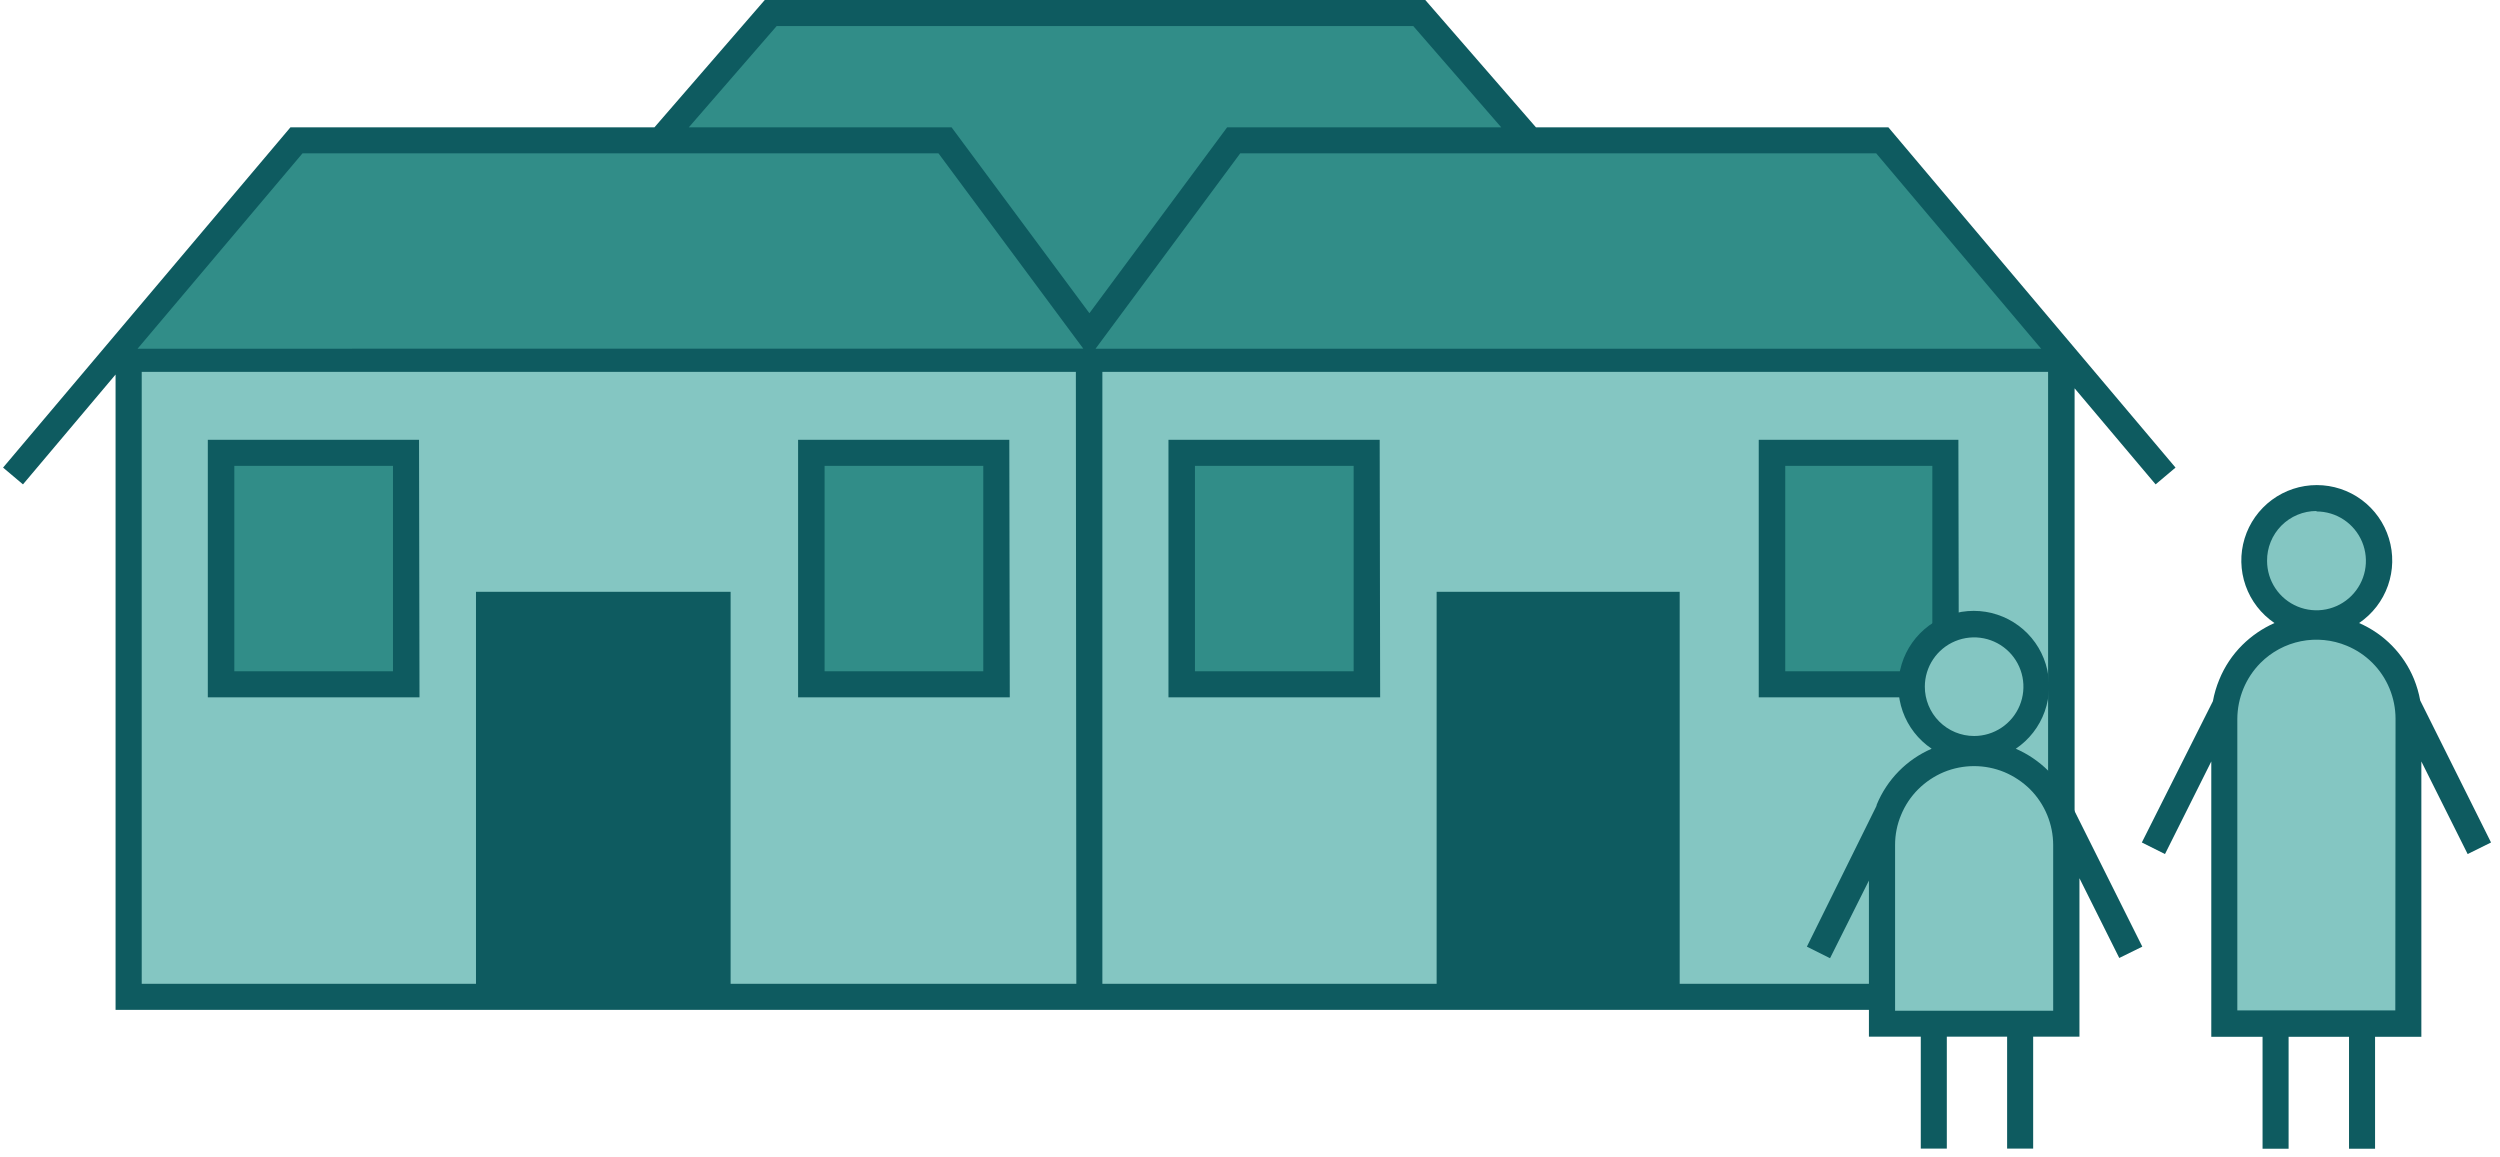
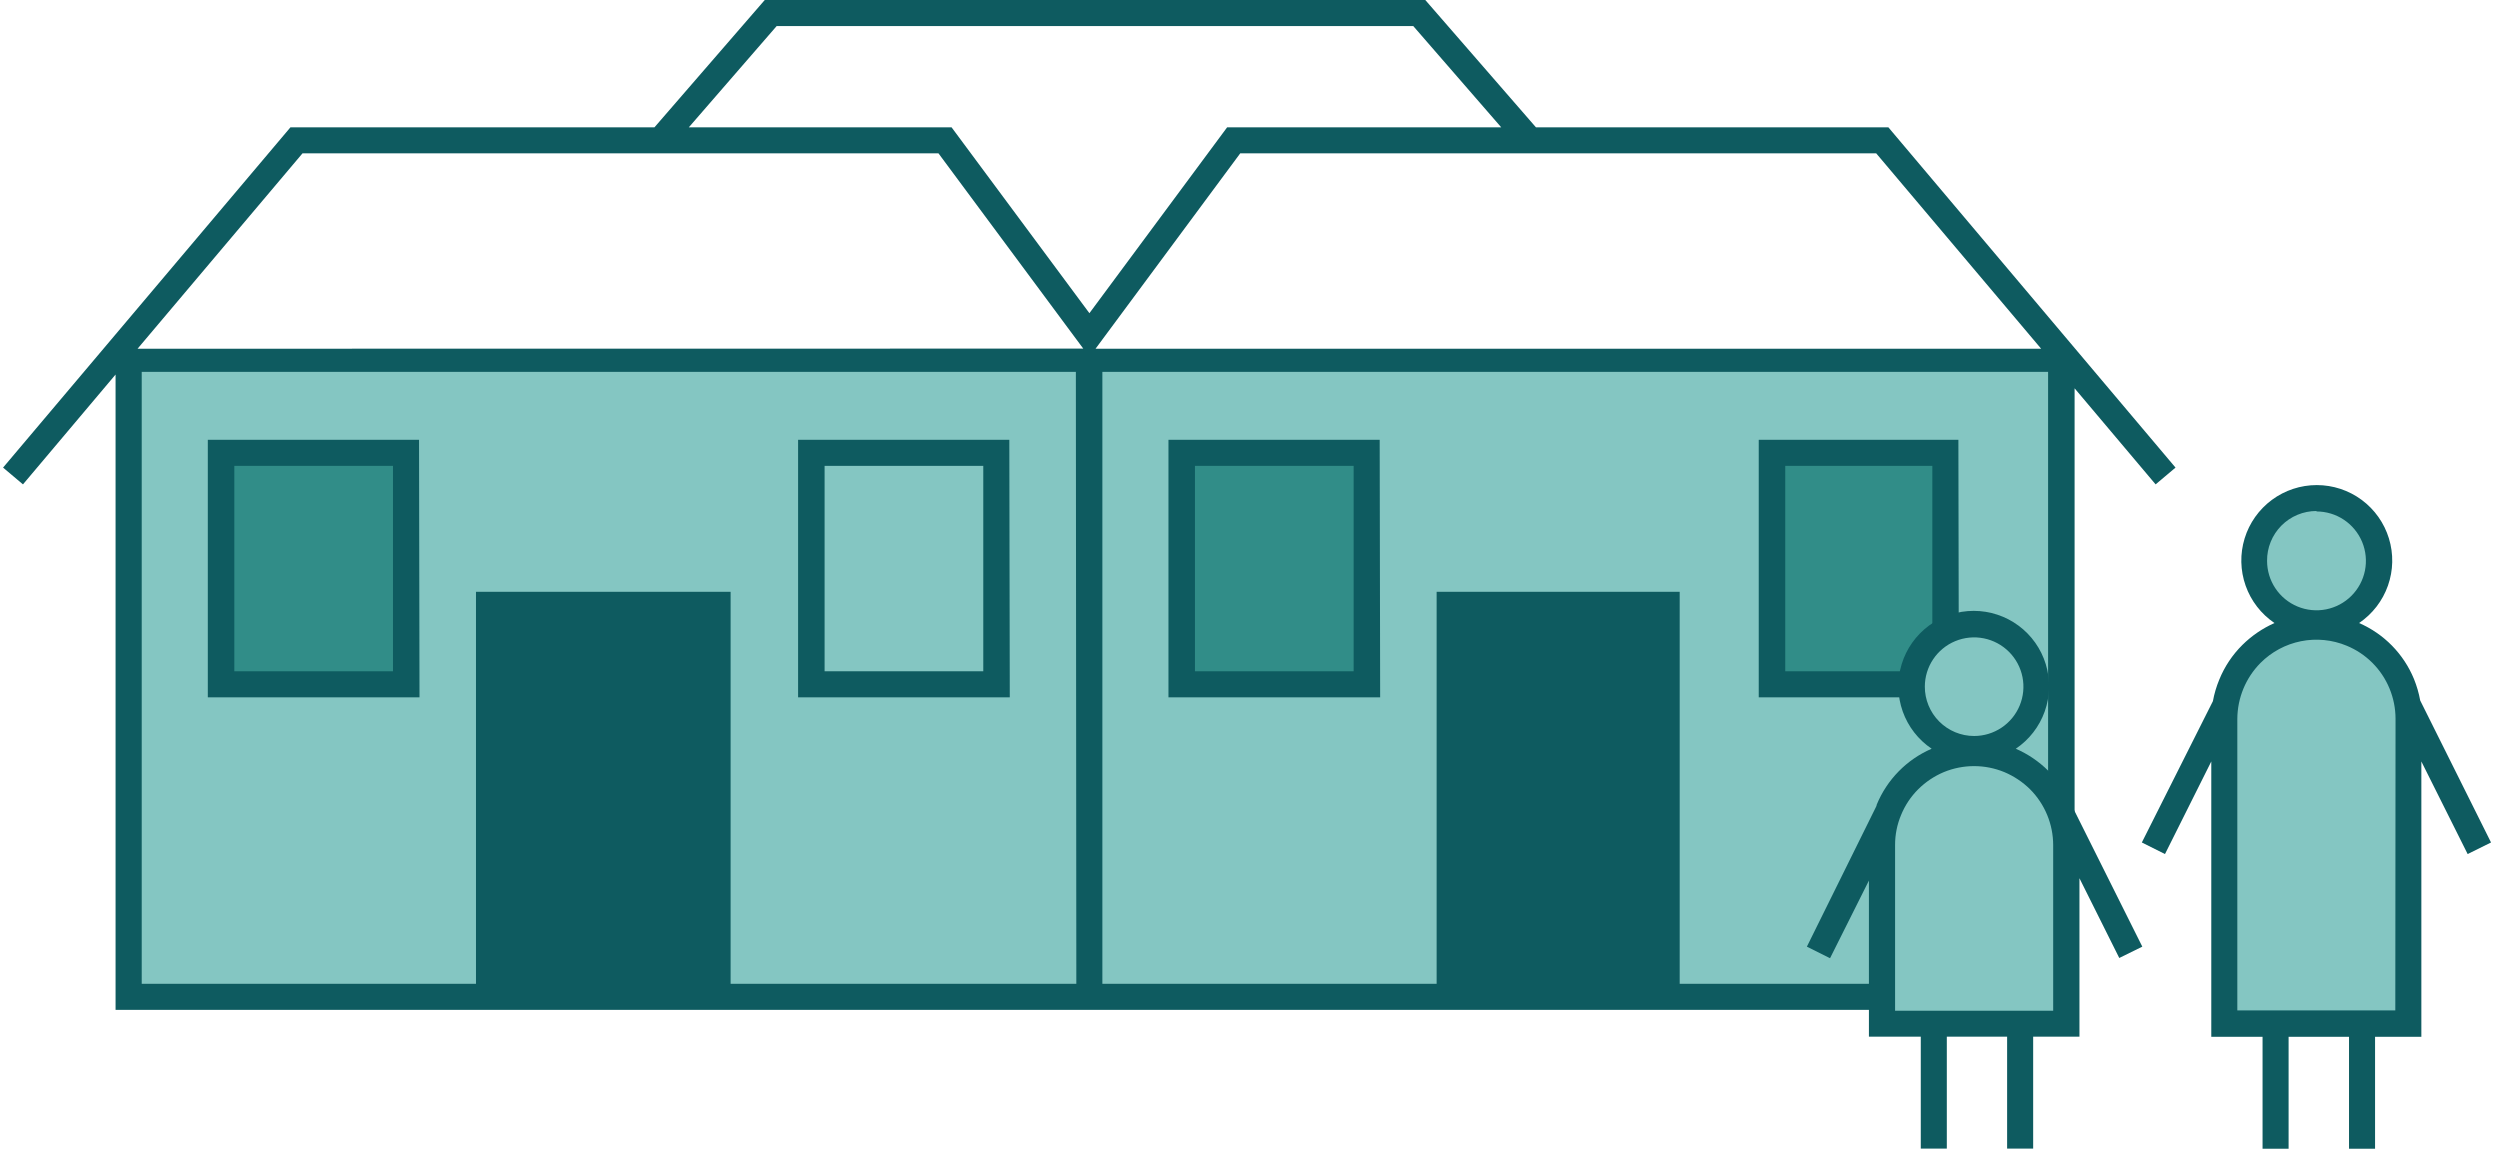
<svg xmlns="http://www.w3.org/2000/svg" width="216" height="100" viewBox="0 0 216 100" fill="none">
-   <path d="M10.825 31.29H177.965V30.13L162.445 11.9H131.765L122.525 1.06H66.585L57.245 12.04H25.605L10.825 30.13V31.29Z" fill="#318D88" />
  <path d="M94.125 31.29L10.825 31.29V86.39H94.125V31.29Z" fill="#84C6C2" />
  <path d="M177.965 31.29L94.125 31.29V86.39H177.965V31.29Z" fill="#84C6C2" />
  <path d="M163.155 11H132.705L123.145 0H66.075L56.545 11H25.095L0.265 40.4L1.985 41.85L9.985 32.36V87.25H179.245V33.55L186.245 41.85L187.965 40.4L163.155 11ZM92.995 85H63.125V51.13H41.125V85H12.245V32.13H92.955L92.995 85ZM11.885 30.13L26.135 13.25H81.085L92.725 28.95L93.595 30.12L11.885 30.13ZM82.215 11H59.515L67.105 2.25H122.105L129.705 11H106.025L94.125 27.06L82.215 11ZM107.155 13.25H162.105L176.355 30.13H94.655L107.155 13.25ZM176.955 85H145.125V51.13H124.125V85H95.245V32.13H176.955V85Z" fill="#0E5B60" />
-   <path d="M70.125 59.13V39.13H86.125V59.13H70.125Z" fill="#318D88" />
  <path d="M87.245 60.25H68.955V38H87.205L87.245 60.25ZM71.245 58H84.955V40.25H71.245V58Z" fill="#0E5B60" />
  <path d="M19.125 59.13V39.13H35.125V59.13H19.125Z" fill="#318D88" />
  <path d="M36.245 60.25H17.955V38H36.205L36.245 60.25ZM20.245 58H33.955V40.25H20.245V58Z" fill="#0E5B60" />
  <path d="M153.125 59.13V39.13H168.125V59.13H153.125Z" fill="#318D88" />
  <path d="M169.245 60.25H151.955V38H169.205L169.245 60.25ZM154.245 58H166.955V40.25H154.245V58Z" fill="#0E5B60" />
  <path d="M102.125 59.13V39.13H118.125V59.13H102.125Z" fill="#318D88" />
  <path d="M119.245 60.25H100.955V38H119.205L119.245 60.25ZM103.245 58H116.955V40.25H103.245V58Z" fill="#0E5B60" />
  <path d="M170.565 64.7C171.631 64.7 172.673 64.384 173.559 63.792C174.446 63.199 175.136 62.358 175.544 61.373C175.952 60.388 176.059 59.304 175.851 58.258C175.643 57.213 175.13 56.252 174.376 55.499C173.622 54.745 172.662 54.231 171.616 54.024C170.571 53.816 169.487 53.922 168.502 54.33C167.517 54.738 166.675 55.429 166.083 56.316C165.491 57.202 165.175 58.244 165.175 59.31C165.177 60.739 165.746 62.108 166.756 63.118C167.767 64.129 169.136 64.697 170.565 64.7Z" fill="#84C6C2" />
  <path d="M170.565 65.07C169.519 65.066 168.482 65.27 167.516 65.67C166.549 66.07 165.672 66.658 164.935 67.4C163.448 68.893 162.611 70.913 162.605 73.02V88.42H178.515V73.02C178.523 71.971 178.323 70.932 177.927 69.961C177.531 68.99 176.946 68.107 176.207 67.363C175.468 66.619 174.589 66.029 173.62 65.627C172.652 65.225 171.613 65.019 170.565 65.02V65.07Z" fill="#84C6C2" />
  <path d="M185.095 81.79L178.955 69.5C178.491 68.402 177.811 67.409 176.955 66.58C176.149 65.783 175.203 65.142 174.165 64.69C175.322 63.911 176.198 62.781 176.665 61.467C177.131 60.153 177.163 58.723 176.756 57.389C176.349 56.055 175.524 54.887 174.403 54.057C173.282 53.227 171.924 52.779 170.53 52.779C169.135 52.779 167.777 53.227 166.656 54.057C165.535 54.887 164.71 56.055 164.303 57.389C163.896 58.723 163.928 60.153 164.395 61.467C164.861 62.781 165.738 63.911 166.895 64.69C164.741 65.622 163.036 67.359 162.145 69.53C162.145 69.63 162.075 69.73 162.035 69.82L156.115 81.79L158.115 82.79L161.475 76.08V89.57H165.955V99.24H168.205V89.57H173.415V99.24H175.665V89.57H179.665V75.88L183.105 82.77L185.095 81.79ZM166.305 59.33C166.305 58.487 166.554 57.664 167.023 56.963C167.491 56.263 168.156 55.717 168.934 55.394C169.713 55.072 170.569 54.987 171.396 55.152C172.222 55.316 172.981 55.722 173.577 56.318C174.173 56.913 174.578 57.673 174.743 58.499C174.907 59.325 174.823 60.182 174.5 60.96C174.178 61.739 173.632 62.404 172.931 62.872C172.231 63.34 171.407 63.59 170.565 63.59C170.004 63.59 169.448 63.479 168.93 63.264C168.412 63.048 167.941 62.733 167.545 62.335C167.149 61.938 166.836 61.465 166.623 60.946C166.41 60.427 166.302 59.871 166.305 59.31V59.33ZM177.395 87.33H163.735V73.02C163.731 72.124 163.908 71.236 164.255 70.41C164.595 69.579 165.099 68.824 165.735 68.19C166.37 67.56 167.12 67.058 167.945 66.71C169.62 66.02 171.499 66.02 173.175 66.71C174.002 67.058 174.755 67.56 175.395 68.19C176.674 69.472 177.393 71.209 177.395 73.02V87.33Z" fill="#0E5B60" />
  <path d="M200.145 53.79C201.211 53.79 202.254 53.474 203.14 52.881C204.027 52.288 204.718 51.446 205.125 50.46C205.533 49.475 205.639 48.391 205.43 47.345C205.222 46.299 204.707 45.339 203.952 44.585C203.198 43.832 202.236 43.319 201.19 43.112C200.144 42.906 199.06 43.014 198.075 43.423C197.09 43.833 196.249 44.525 195.658 45.413C195.067 46.3 194.753 47.343 194.755 48.41C194.755 49.117 194.894 49.818 195.165 50.471C195.436 51.124 195.833 51.718 196.334 52.218C196.835 52.718 197.429 53.114 198.083 53.383C198.737 53.653 199.437 53.791 200.145 53.79Z" fill="#84C6C2" />
  <path d="M200.145 54.16C199.096 54.152 198.056 54.352 197.085 54.748C196.114 55.144 195.232 55.729 194.488 56.468C193.744 57.207 193.154 58.086 192.752 59.054C192.35 60.023 192.143 61.061 192.145 62.11V88.42H208.055V62.11C208.056 61.066 207.851 60.031 207.452 59.066C207.053 58.101 206.468 57.224 205.729 56.486C204.991 55.747 204.114 55.161 203.149 54.763C202.183 54.363 201.149 54.159 200.105 54.16H200.145Z" fill="#84C6C2" />
  <path d="M215.225 72.79L209.105 60.52C208.989 59.883 208.808 59.26 208.565 58.66C207.673 56.495 205.973 54.762 203.825 53.83C204.98 53.048 205.854 51.915 206.318 50.599C206.783 49.283 206.812 47.853 206.403 46.519C205.994 45.185 205.168 44.018 204.046 43.188C202.924 42.358 201.565 41.911 200.17 41.911C198.774 41.911 197.416 42.358 196.294 43.188C195.172 44.018 194.345 45.185 193.936 46.519C193.527 47.853 193.557 49.283 194.021 50.599C194.485 51.915 195.359 53.048 196.515 53.83C195.485 54.288 194.546 54.928 193.745 55.72C192.882 56.575 192.202 57.595 191.745 58.72C191.497 59.319 191.312 59.942 191.195 60.58L185.055 72.79L187.055 73.79L191.055 65.79V89.58H195.485V99.25H197.735V89.58H202.955V99.25H205.205V89.58H209.205V65.79L213.205 73.79L215.225 72.79ZM200.145 44.19C200.989 44.19 201.815 44.44 202.517 44.91C203.219 45.379 203.766 46.046 204.09 46.826C204.413 47.606 204.497 48.465 204.333 49.293C204.168 50.121 203.761 50.882 203.164 51.479C202.567 52.077 201.806 52.483 200.978 52.648C200.149 52.813 199.291 52.728 198.511 52.405C197.73 52.082 197.063 51.535 196.594 50.832C196.125 50.13 195.875 49.304 195.875 48.46C195.869 47.896 195.976 47.336 196.188 46.814C196.4 46.291 196.714 45.816 197.111 45.415C197.508 45.014 197.981 44.696 198.501 44.479C199.022 44.262 199.581 44.15 200.145 44.15V44.19ZM206.955 87.3H193.305V62.11C193.314 60.3 194.032 58.567 195.305 57.28C196.259 56.321 197.476 55.667 198.803 55.401C200.13 55.136 201.505 55.271 202.755 55.79C203.585 56.132 204.34 56.635 204.975 57.27C205.61 57.905 206.113 58.66 206.455 59.49C206.796 60.318 206.973 61.204 206.975 62.1L206.955 87.3Z" fill="#0E5B60" />
</svg>